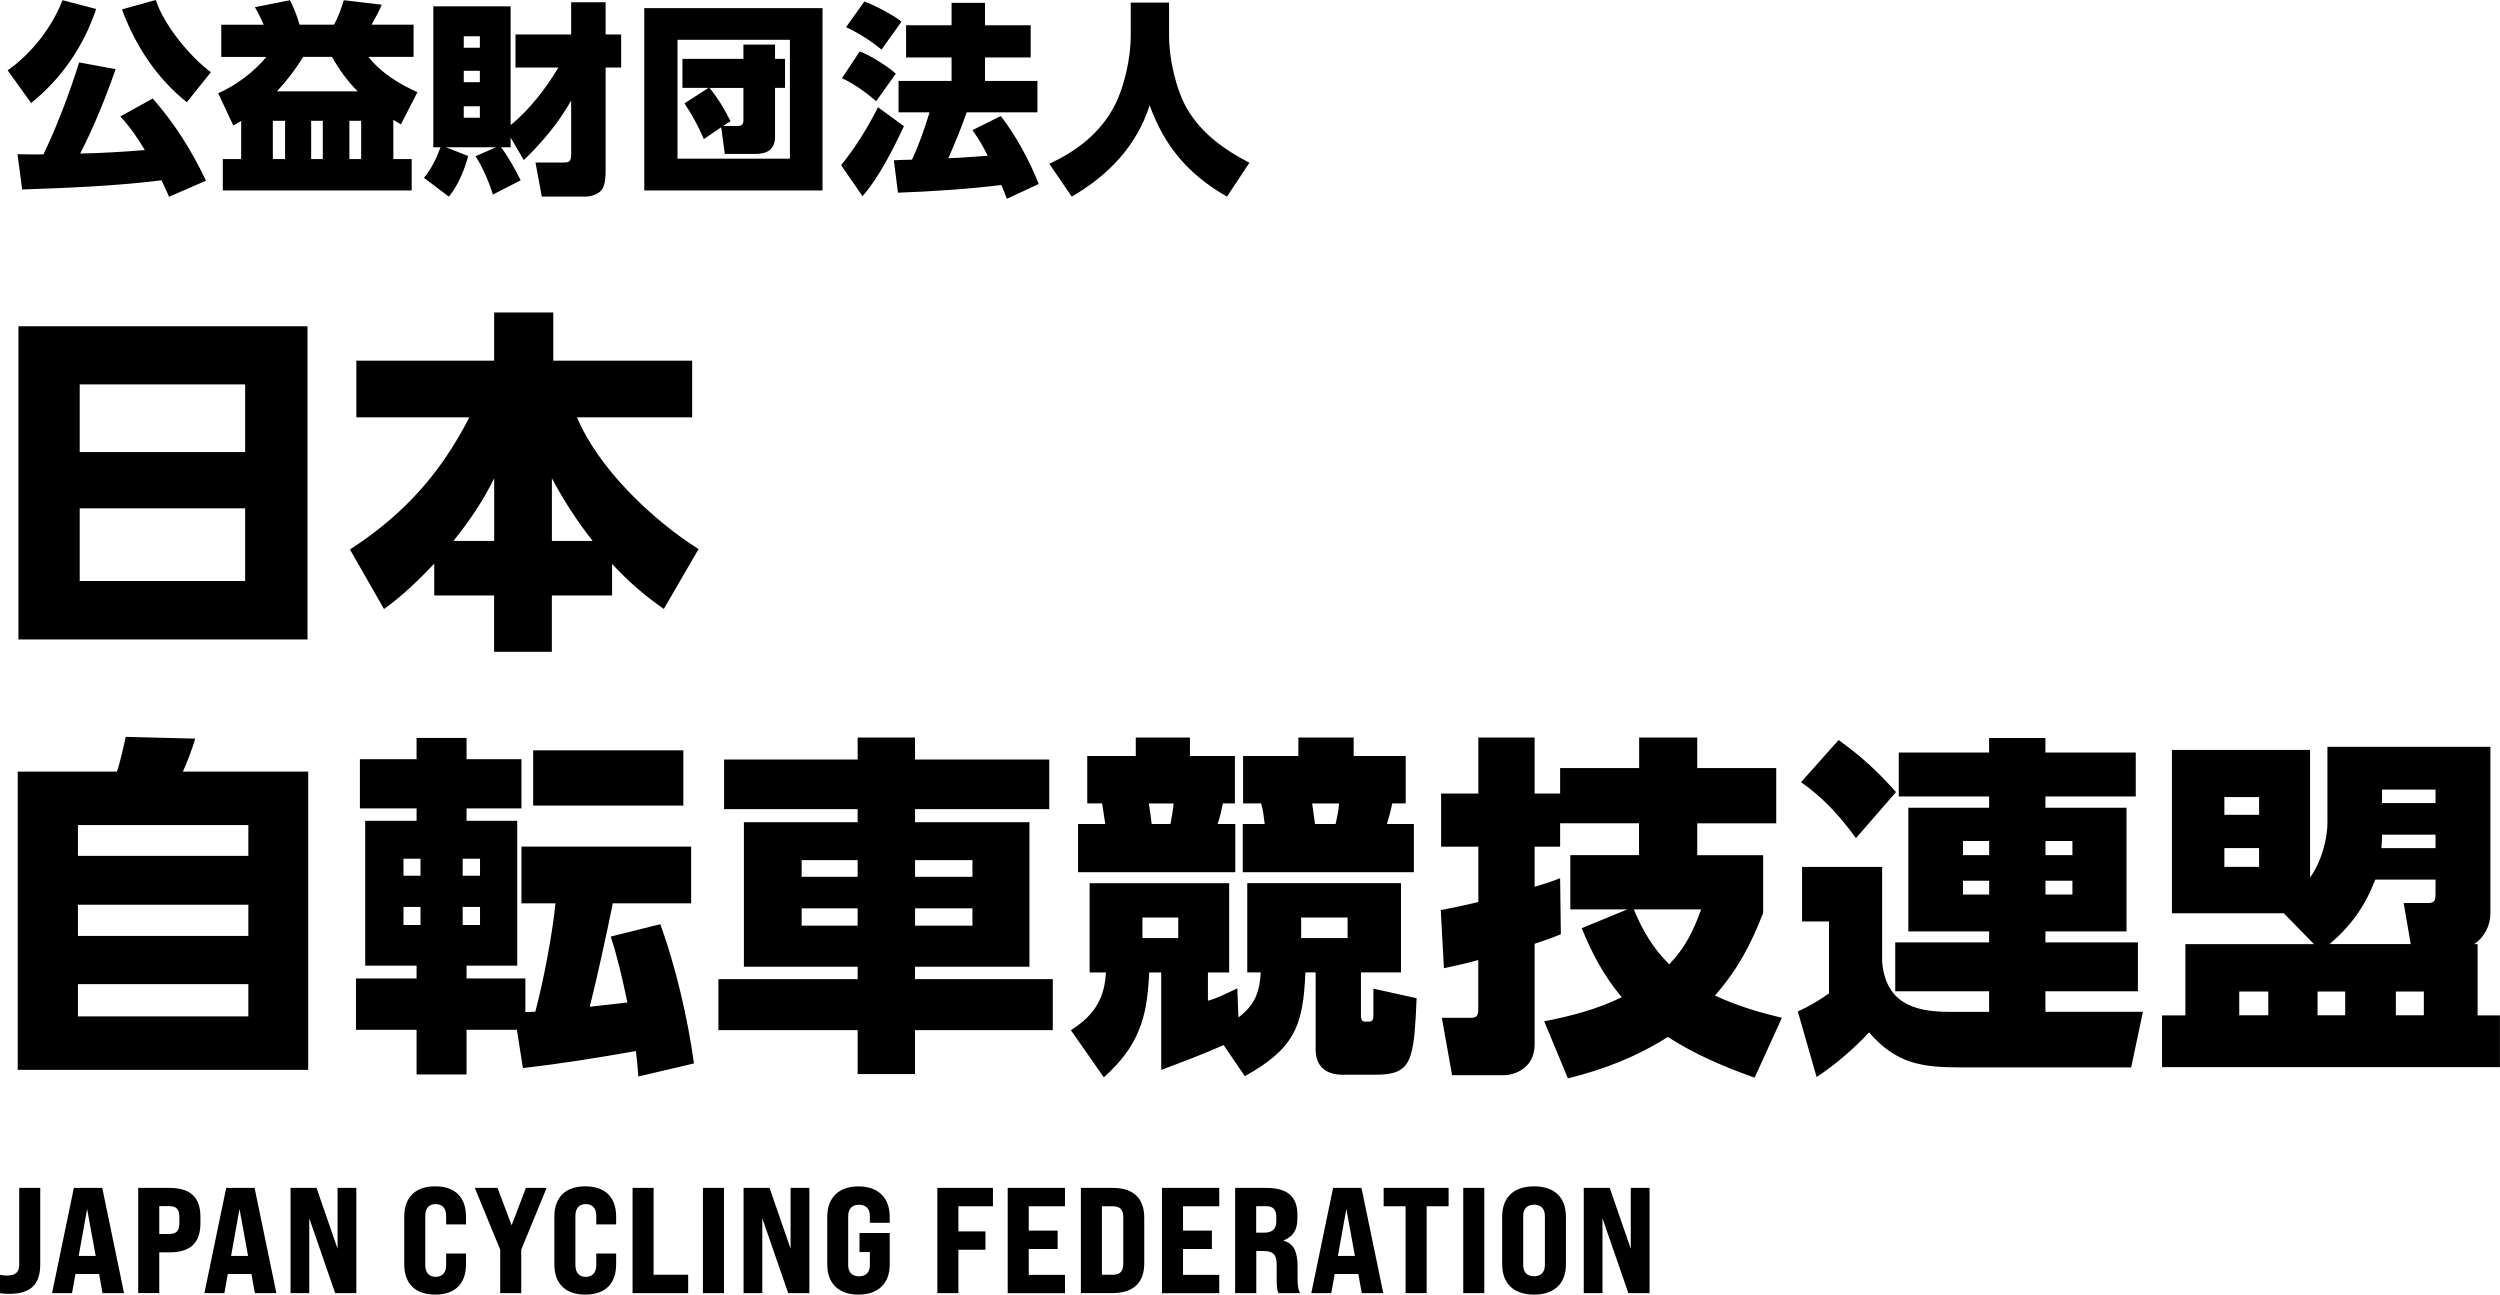
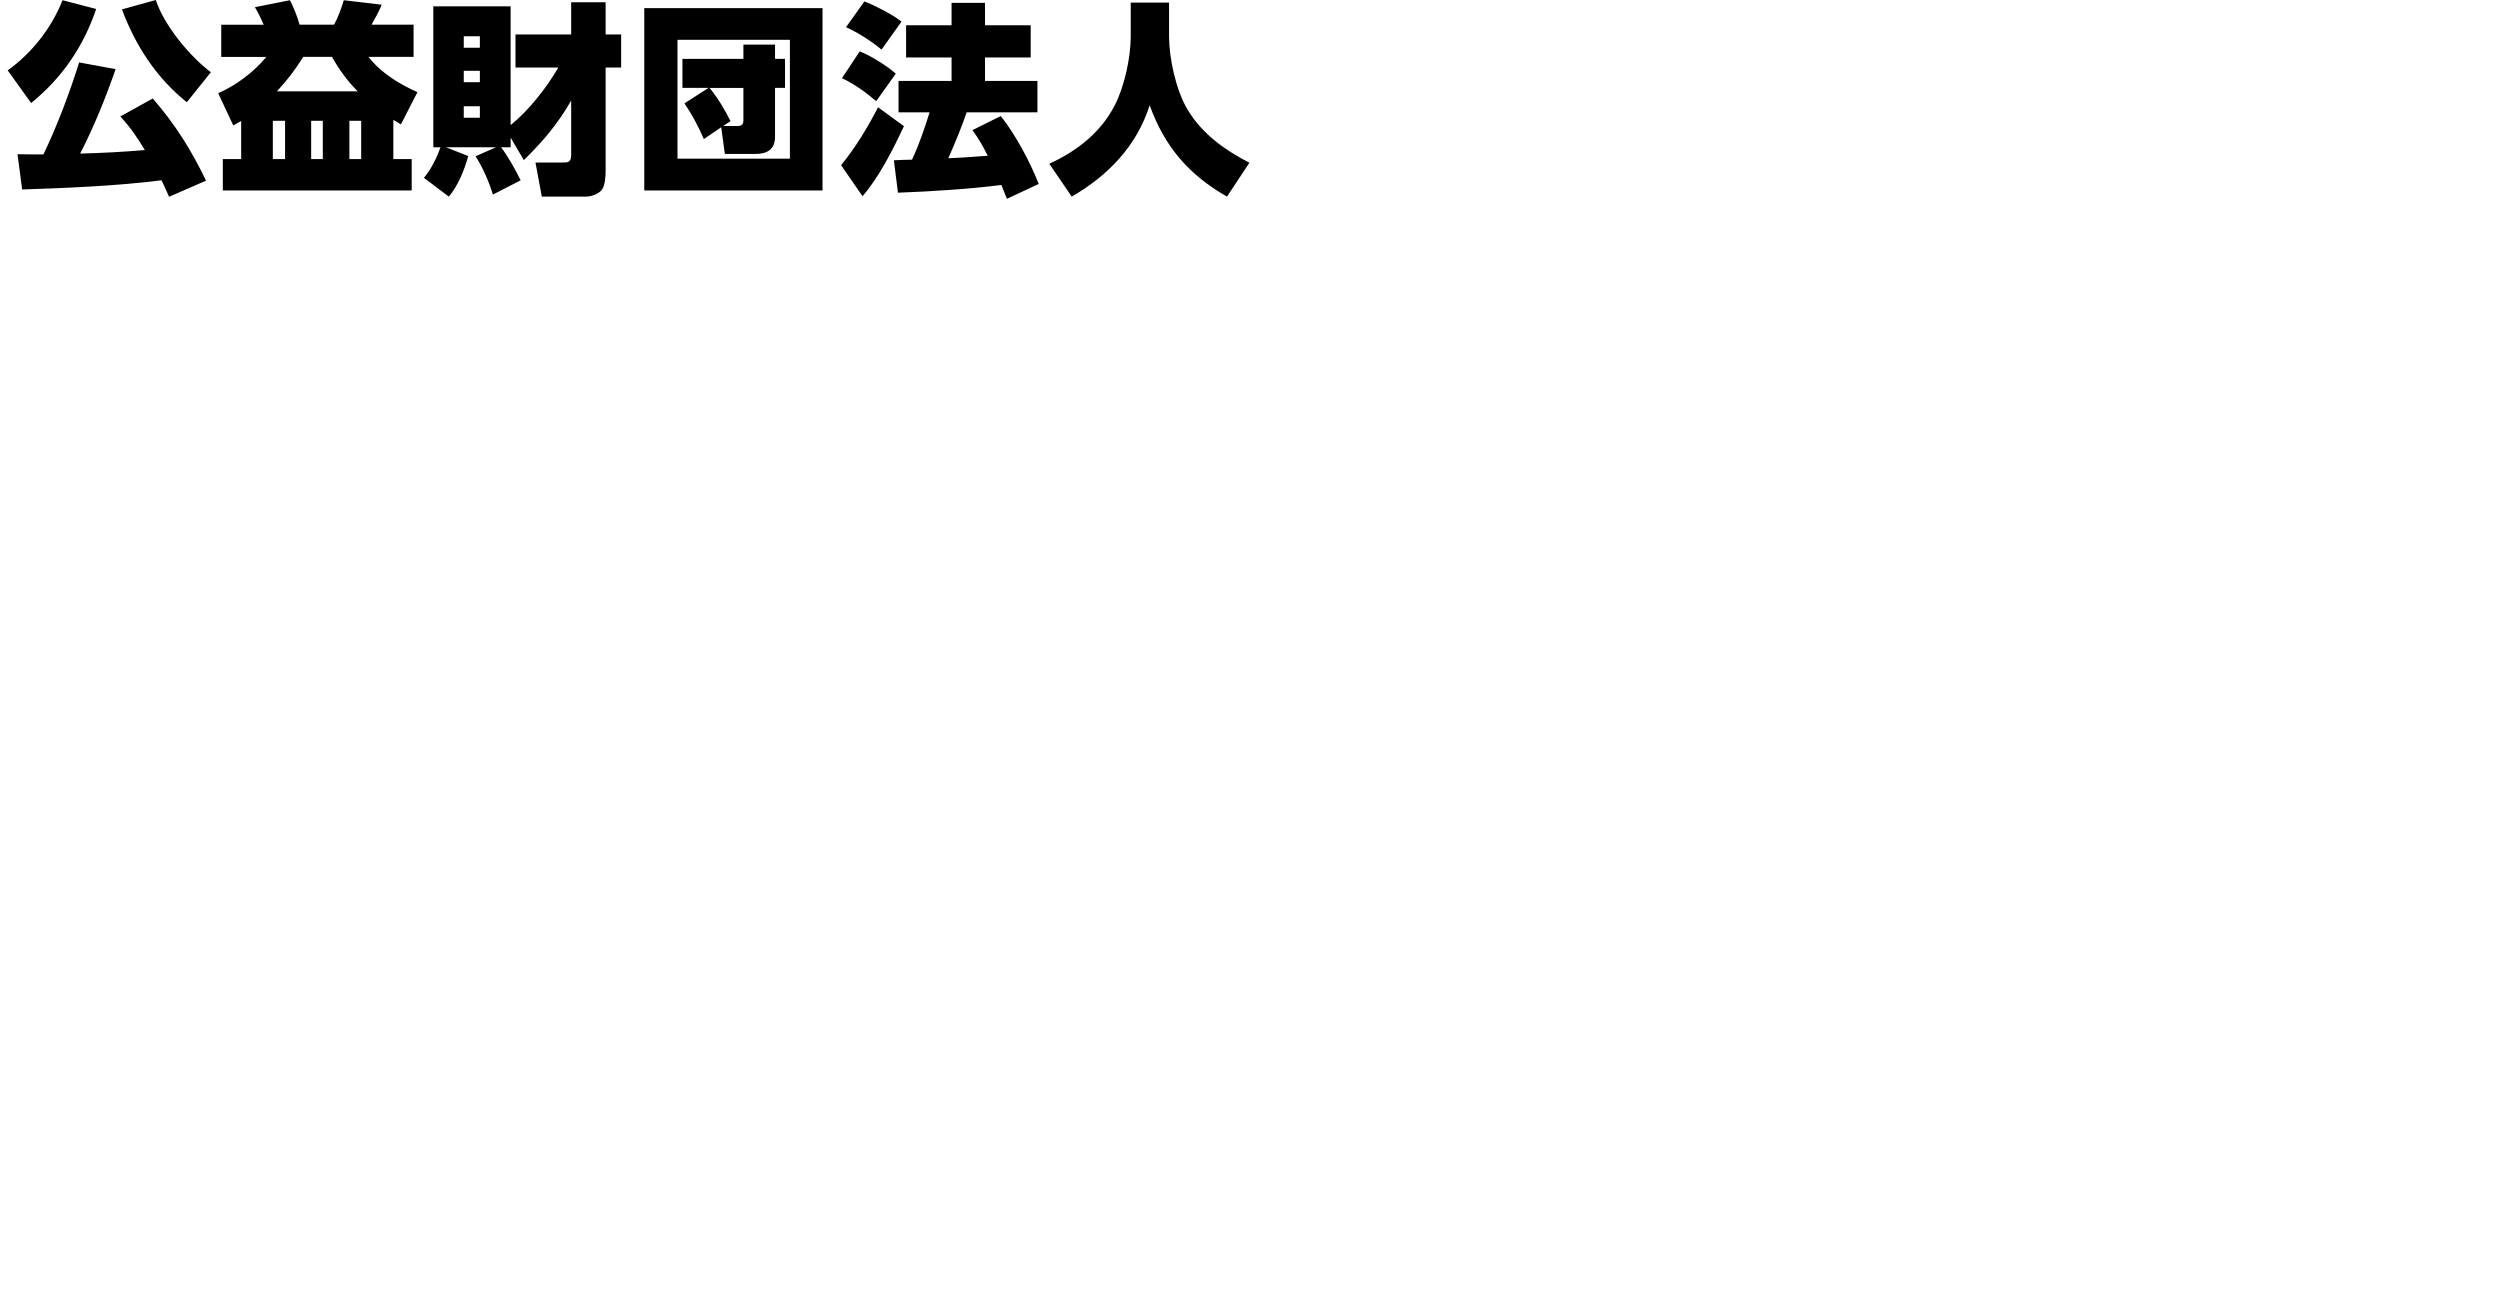
<svg xmlns="http://www.w3.org/2000/svg" id="_レイヤー_2" data-name="レイヤー 2" viewBox="0 0 465.76 241.19">
  <g id="_レイヤー_1-2" data-name="レイヤー 1">
    <g>
      <path d="M34.8,19.04c-5.66-4.52-9.58-10.56-12.08-17.29l6.31-1.75c1.48,4.64,6.35,10.56,10.26,13.45l-4.48,5.59ZM17.92,1.67c-2.36,6.99-6.38,12.88-12.12,17.52L1.43,13.11C5.92,9.92,9.64,5.17,11.65.04l6.27,1.63ZM30.08,33.59c-8.02,1.03-17.67,1.44-25.95,1.71l-.87-6.57c1.6.04,3.23.04,4.83.04,2.47-5.09,4.98-11.74,6.65-17.14l6.8,1.25c-1.82,5.24-4.07,10.83-6.61,15.73,4.45-.11,7.64-.3,12.05-.65-1.37-2.32-2.74-4.29-4.56-6.27l6.04-3.34c4.14,4.75,7.22,9.65,9.92,15.31l-6.88,3c-.46-1.03-.91-2.05-1.41-3.08ZM44.94,22.53c-.49.3-.99.57-1.48.84l-2.81-6c3.31-1.44,6.65-3.95,8.97-6.76h-8.4v-6h7.9c-.53-1.25-.99-2.17-1.63-3.27L54.02.04c.68,1.33,1.41,3.12,1.79,4.56h6.42c.72-1.25,1.41-3.15,1.82-4.56l7.07.84c-.46,1.14-1.29,2.66-1.9,3.72h7.83v6h-8.4c2.36,3,5.66,5.02,9.12,6.57l-3.08,6c-.46-.27-.95-.57-1.41-.84v7.3h3.42v5.85h-35.19v-5.85h3.42v-7.11ZM51.59,17.02h15.05c-1.98-2.01-3.38-3.95-4.79-6.42h-5.36c-1.6,2.55-2.89,4.22-4.9,6.42ZM53.11,22.5h-2.28v7.14h2.28v-7.14ZM60.14,22.5h-2.17v7.14h2.17v-7.14ZM67.29,22.5h-2.2v7.14h2.2v-7.14ZM95.14,25.61v1.82h-1.79c1.25,1.63,2.74,4.29,3.65,6.16l-5.17,2.66c-.68-2.28-1.94-5.17-3.23-7.14l3.8-1.67h-9.31l4.14,1.63c-.65,2.47-1.94,5.62-3.61,7.56l-4.64-3.5c1.37-1.63,2.39-3.72,3.08-5.7h-1.33V1.18h14.4v22.12c3.31-2.62,6.76-7.03,8.89-10.72h-7.98v-6.16h10.37V.42h6.42v6h2.89v6.16h-2.89v19.23c0,1.03-.08,2.74-.72,3.57-.65.8-1.98,1.25-2.96,1.25h-8.21l-1.18-6.35h4.94c1.22,0,1.71-.04,1.71-1.48v-10.07c-2.43,4.29-5.32,7.68-8.82,11.1l-2.47-4.22ZM89.4,6.76h-3v2.13h3v-2.13ZM89.4,13.19h-3v2.13h3v-2.13ZM89.4,19.8h-3v2.13h3v-2.13ZM120.03,1.52h33.21v33.97h-33.21V1.52ZM126.22,7.41v22.15h20.94V7.41h-20.94ZM134.36,23.71l-3.23,2.2c-1.06-2.43-2.13-4.45-3.61-6.65l4.48-2.89h-4.86v-5.4h11.36v-2.66h5.89v2.66h1.86v5.4h-1.86v9.12c0,2.36-1.48,3.19-3.65,3.19h-5.7l-.68-4.98ZM134.74,23.48h2.62c1.03,0,1.14-.53,1.14-1.06v-6.04h-6.31c1.56,1.9,2.81,3.99,3.91,6.19l-1.37.91ZM161.03.27c1.71.61,5.59,2.62,6.92,3.76l-3.72,5.21c-2.01-1.67-4.26-3.08-6.61-4.18l3.42-4.79ZM184.02,29.03c-.84-1.71-1.71-3.23-2.85-4.79l5.28-2.62c2.81,3.57,5.4,8.44,7.07,12.65l-5.93,2.77c-.34-.87-.68-1.75-1.03-2.58-5.89.76-13.22,1.22-19.27,1.44l-.76-6.04c1.14-.08,2.28-.08,3.38-.11,1.33-2.85,2.36-5.85,3.27-8.82h-5.78v-5.85h9.88v-4.37h-8.47v-6h8.47V.53h6.23v4.18h8.51v6h-8.51v4.37h9.77v5.85h-13.19c-.99,2.89-2.17,5.74-3.42,8.55,2.47-.08,4.9-.3,7.33-.46ZM160.16,9.58c1.86.65,5.28,2.81,6.73,4.14l-3.65,5.13c-1.94-1.67-4.07-3.19-6.38-4.29l3.31-4.98ZM168.4,23.52c-1.98,4.22-4.64,9.54-7.71,13.03l-3.99-5.78c2.62-3.19,5.02-7.11,6.88-10.79l4.83,3.53ZM210.66.49h7.14v6.31c0,3.88,1.22,9.92,3.46,13.64,2.74,4.56,6.95,7.52,11.51,9.88l-4.18,6.31c-7.11-4.07-11.63-9.31-14.4-17.02-2.43,7.6-7.71,13.07-14.52,17.02l-4.18-6.12c5.17-2.39,9.61-5.81,12.24-10.98,1.75-3.42,2.93-8.82,2.93-12.69V.49Z" />
-       <path d="M3.43,60.79h53.86v58.34H3.43v-58.34ZM14.85,84.22h30.82v-12.61H14.85v12.61ZM14.85,94.71v13.53h30.82v-13.53H14.85ZM80.91,105.01c-2.9,3.04-5.94,6.01-9.37,8.45l-6.34-11.09c9.97-6.47,16.83-14.06,22.24-24.62h-21.05v-10.56h25.67v-8.98h11.02v8.98h25.87v10.56h-21.45c3.96,9.5,13.99,19.07,22.64,24.55l-6.47,11.15c-3.7-2.57-6.53-5.08-9.64-8.38v5.87h-11.22v10.49h-10.76v-10.49h-11.15v-5.94ZM84.48,100.78h7.59v-11.68c-2.18,4.42-4.55,7.85-7.59,11.68ZM102.82,100.78h7.59c-2.97-3.83-5.28-7.33-7.59-11.68v11.68ZM3.3,143.75h18.48c.59-1.65,1.25-4.69,1.65-6.47l12.94.33c-.46,1.58-1.58,4.69-2.31,6.14h23.36v55.57H3.3v-55.57ZM46.26,153.71H14.52v5.74h31.75v-5.74ZM46.26,168.56H14.52v5.81h31.75v-5.81ZM46.26,183.35H14.52v6.01h31.75v-6.01ZM96.29,191.86h-9.37v8.32h-9.31v-8.32h-11.29v-9.57h11.29v-2.38h-9.57v-26.99h9.57v-2.31h-10.56v-9.17h10.56v-3.96h9.31v3.96h10.23v9.17h-10.23v2.31h9.44v26.99h-9.44v2.38h10.96v6.27c.66,0,1.25-.07,1.85-.07,1.52-5.68,3.17-14.39,3.76-20.2h-6.34v-10.56h31.61v10.56h-14.59c-1.32,6.47-2.71,12.87-4.29,19.27,2.31-.26,4.69-.53,7-.79-.86-4.16-1.78-8.25-3.1-12.28l9.24-2.31c2.84,7.79,5.15,17.69,6.27,25.94l-10.36,2.44c-.13-1.58-.26-3.17-.46-4.75-7,1.25-14.06,2.38-21.05,3.17l-1.12-7.13ZM127.31,139.79v10.3h-27.98v-10.3h27.98ZM78.34,159.98h-3.17v3.17h3.17v-3.17ZM89.43,159.98h-3.23v3.17h3.23v-3.17ZM78.34,168.96h-3.17v3.37h3.17v-3.37ZM89.43,168.96h-3.23v3.37h3.23v-3.37ZM170.47,141.5h25.01v9.24h-25.01v2.44h21.32v26.93h-21.32v2.31h25.67v9.5h-25.67v8.18h-10.69v-8.18h-25.94v-9.5h25.94v-2.31h-21.19v-26.93h21.19v-2.44h-24.88v-9.24h24.88v-4.09h10.69v4.09ZM159.78,160.25h-10.43v3.1h10.43v-3.1ZM181.17,160.25h-10.69v3.1h10.69v-3.1ZM159.78,169.22h-10.43v3.23h10.43v-3.23ZM181.17,169.22h-10.69v3.23h10.69v-3.23ZM211.59,137.41h10.1v3.43h8.38v8.84h-2.24c-.26,1.25-.53,2.57-.99,3.83h3.3v8.98h-29.3v-8.98h5.08c-.2-1.25-.4-2.57-.59-3.83h-2.77v-8.84h9.04v-3.43ZM241.89,137.41h10.3v3.43h9.7v8.84h-2.51c-.26,1.32-.59,2.57-.99,3.83h5.02v8.98h-31.88v-8.98h4.09c-.13-1.12-.33-2.77-.66-3.83h-3.37v-8.84h10.3v-3.43ZM218.65,149.69h-4.62c.2,1.25.4,2.57.53,3.83h3.5c.26-1.32.46-2.51.59-3.83ZM249.48,149.69h-5.02c.2,1.25.33,2.57.53,3.83h3.83c.26-1.06.59-2.77.66-3.83ZM227.96,194.7c-3.83,1.72-7.72,3.17-11.62,4.62v-18.15h-2.24c-.2,4.36-.66,7.79-1.98,10.89-1.25,3.04-3.23,5.74-6.47,8.65l-6.14-8.78c2.38-1.52,4.03-3.1,5.08-5.08.86-1.58,1.32-3.37,1.45-5.68h-3.04v-16.63h26v16.63h-3.96v5.28c2.24-.66,3.43-1.39,5.48-2.31l.2,5.41c1.52-1.12,2.51-2.31,3.17-3.7.59-1.32.92-2.9.99-4.69h-2.51v-16.63h28.64v16.63h-7.46v7.72c0,.73,0,1.45.73,1.45h.86c.46,0,.73-.33.73-1.06v-5.08l8.05,1.78c-.2,4.95-.4,8.25-1.06,10.43-.92,3.1-2.77,3.83-6.86,3.83h-5.81c-3.17,0-5.08-1.52-5.08-4.75v-14.32h-1.91c-.2,5.08-.73,8.71-2.44,11.68-1.65,2.9-4.36,5.15-8.84,7.66l-3.96-5.81ZM219.51,170.94h-6.67v3.83h6.67v-3.83ZM251.06,170.94h-8.65v3.83h8.65v-3.83ZM290.66,153.38v4.36h-4.75v7.46c1.65-.46,3.23-.99,4.75-1.58l.13,10.43c-1.58.66-3.23,1.25-4.88,1.78v18.74c0,4.75-4.22,5.74-5.61,5.74h-9.77l-1.91-10.69h5.21c.99,0,1.58-.07,1.58-1.52v-9.24c-2.11.59-4.22,1.06-6.4,1.52l-.59-10.82c2.31-.46,4.62-.92,7-1.52v-10.3h-6.93v-9.9h6.93v-10.43h10.49v10.43h4.75v-4.75h14.72v-5.68h10.82v5.68h14.72v10.3h-14.72v5.94h12.28v10.76c-2.31,5.94-4.75,10.56-8.98,15.38,4.09,1.91,8.12,3.1,12.47,4.16l-5.08,11.15c-5.74-2.05-11.02-4.29-16.17-7.59-5.94,3.76-11.81,6.01-18.61,7.72l-4.42-10.63c5.02-.99,9.83-2.24,14.45-4.49-3.37-4.03-5.48-8.05-7.46-12.87l8.51-3.5h-10.63v-10.1h12.8v-5.94h-14.72ZM310.99,179.65c2.97-3.1,4.49-6.2,5.94-10.23h-12.54c1.58,3.89,3.63,7.33,6.6,10.23ZM381.08,188.5h18.15l-2.18,10.36h-31.81c-7.33,0-12.01-.73-17.03-6.53-2.64,2.9-6.47,6.2-9.77,8.32l-3.5-12.21c2.05-.92,3.96-2.05,5.81-3.37v-13.4h-5.02v-10.16h14.92v17.69c.66,7.52,5.74,9.31,12.47,9.31h7.46v-3.83h-17.49v-9.11h17.49v-2.05h-15.05v-23.03h15.05v-2.11h-16.83v-8.18h16.83v-2.71h10.49v2.71h16.83v8.18h-16.83v2.11h15.11v23.03h-15.11v2.05h17.23v9.11h-17.23v3.83ZM342.54,137.87c4.22,3.04,7.26,5.81,10.69,9.7l-7.46,8.58c-2.97-4.09-6.07-7.52-10.23-10.43l7-7.85ZM370.59,156.68h-4.88v2.64h4.88v-2.64ZM386.1,156.68h-5.02v2.64h5.02v-2.64ZM370.59,164.08h-4.88v2.57h4.88v-2.57ZM386.1,164.08h-5.02v2.57h5.02v-2.57ZM425.5,170.15h-20.86v-30.43h25.74v23.76c1.98-2.71,3.23-6.93,3.23-10.23v-14.12h30.36v31.09c0,2.24-1.19,4.49-3.04,5.68h.66v13.27h4.16v9.64h-62.96v-9.64h4.36v-13.27h23.96l-5.61-5.74ZM453.75,147.11h-9.97v2.51h9.97v-2.51ZM420.88,148.5h-6.47v3.3h6.47v-3.3ZM453.75,155.5h-9.97v.53c0,.66-.07,1.32-.13,1.98h10.1v-2.51ZM420.88,158h-6.47v3.5h6.47v-3.5ZM449.13,175.89l-1.32-7.66h4.62c1.19,0,1.32-.59,1.32-1.72v-2.64h-11.22c-1.91,4.95-4.49,8.58-8.51,12.01h15.11ZM422.59,184.73h-5.41v4.42h5.41v-4.42ZM436.92,184.73h-5.15v4.42h5.15v-4.42ZM451.57,184.73h-5.21v4.42h5.21v-4.42Z" />
-       <path d="M1.65,241.05c-.5,0-1.09-.03-1.65-.11v-3.44c.42.11.84.14,1.2.14,1.68,0,2.38-.59,2.38-2.02v-14.31h3.92v14.2c0,3.84-1.79,5.54-5.85,5.54ZM19.1,240.91l-.64-3.56h-4.4l-.64,3.56h-3.72l4.06-19.6h5.29l4.06,19.6h-4ZM14.67,233.99h3.16l-1.6-8.76-1.57,8.76ZM25.75,240.91v-19.6h5.77c3.95,0,5.82,1.74,5.82,5.4v1.18c0,3.7-1.88,5.43-5.82,5.43h-1.85v7.59h-3.92ZM29.67,229.9h1.85c1.34,0,1.9-.59,1.9-2.02v-1.18c0-1.4-.56-1.99-1.9-1.99h-1.85v5.18ZM47.48,240.91l-.64-3.56h-4.4l-.64,3.56h-3.72l4.06-19.6h5.29l4.06,19.6h-4ZM43.06,233.99h3.16l-1.6-8.76-1.57,8.76ZM54.13,240.91v-19.6h4.84l3.92,11.34v-11.34h3.5v19.6h-3.95l-4.82-13.94v13.94h-3.5ZM81.08,241.19c-3.7,0-5.77-2.02-5.77-5.66v-8.85c0-3.64,2.07-5.66,5.77-5.66s5.74,2.02,5.74,5.66v1.43h-3.7v-1.57c0-1.43-.7-2.21-1.96-2.21s-1.93.78-1.93,2.21v9.13c0,1.43.7,2.21,1.93,2.21s1.96-.78,1.96-2.21v-2.13h3.7v1.99c0,3.64-2.04,5.66-5.74,5.66ZM93.19,240.91v-8.09l-4.73-11.51h4.23l2.63,6.97,2.66-6.97h3.86l-4.73,11.51v8.09h-3.92ZM109.05,241.19c-3.7,0-5.77-2.02-5.77-5.66v-8.85c0-3.64,2.07-5.66,5.77-5.66s5.74,2.02,5.74,5.66v1.43h-3.7v-1.57c0-1.43-.7-2.21-1.96-2.21s-1.93.78-1.93,2.21v9.13c0,1.43.7,2.21,1.93,2.21s1.96-.78,1.96-2.21v-2.13h3.7v1.99c0,3.64-2.04,5.66-5.74,5.66ZM117.85,240.91v-19.6h3.92v16.18h6.44v3.42h-10.36ZM130.96,240.91v-19.6h3.92v19.6h-3.92ZM138.53,240.91v-19.6h4.84l3.92,11.34v-11.34h3.5v19.6h-3.95l-4.82-13.94v13.94h-3.5ZM159.94,241.19c-3.67,0-5.82-2.07-5.82-5.6v-8.9c0-3.56,2.16-5.66,5.82-5.66s5.82,2.1,5.82,5.66v1.12h-3.7v-1.26c0-1.32-.7-2.1-2.02-2.1s-2.02.78-2.02,2.1v9.13c0,1.32.7,2.1,2.02,2.1s2.02-.78,2.02-2.1v-2.41h-1.93v-3.56h5.63v5.88c0,3.53-2.16,5.6-5.82,5.6ZM174.63,240.91v-19.6h10.36v3.42h-6.44v4.68h5.04v3.42h-5.04v8.09h-3.92ZM187.74,240.91v-19.6h10.67v3.42h-6.75v4.54h5.38v3.42h-5.38v4.82h6.75v3.42h-10.67ZM201.37,240.91v-19.6h5.96c3.81,0,5.85,1.93,5.85,5.54v8.51c0,3.61-2.04,5.54-5.85,5.54h-5.96ZM205.29,237.49h1.99c1.4,0,1.99-.62,1.99-2.07v-8.62c0-1.46-.59-2.07-1.99-2.07h-1.99v12.77ZM216.48,240.91v-19.6h10.67v3.42h-6.75v4.54h5.38v3.42h-5.38v4.82h6.75v3.42h-10.67ZM230.11,240.91v-19.6h5.8c3.92,0,5.8,1.6,5.8,4.98v.76c0,2.07-.81,3.36-2.55,4.03v.08c1.79.48,2.58,1.93,2.58,4.73v2.3c0,1.09.06,1.88.45,2.72h-4c-.22-.53-.34-.81-.34-2.74v-2.55c0-1.88-.64-2.55-2.46-2.55h-1.34v7.84h-3.92ZM234.03,229.65h1.43c1.62,0,2.32-.67,2.32-2.18v-.76c0-1.37-.59-1.99-1.9-1.99h-1.85v4.93ZM253.7,240.91l-.64-3.56h-4.4l-.64,3.56h-3.72l4.06-19.6h5.29l4.06,19.6h-4ZM249.27,233.99h3.16l-1.6-8.76-1.57,8.76ZM261.87,240.91v-16.18h-4.09v-3.42h12.1v3.42h-4.09v16.18h-3.92ZM272.61,240.91v-19.6h3.92v19.6h-3.92ZM285.8,241.19c-3.84,0-5.94-2.1-5.94-5.66v-8.85c0-3.56,2.1-5.66,5.94-5.66s5.94,2.1,5.94,5.66v8.85c0,3.56-2.1,5.66-5.94,5.66ZM285.8,237.77c1.32,0,2.02-.78,2.02-2.1v-9.13c0-1.32-.7-2.1-2.02-2.1s-2.02.78-2.02,2.1v9.13c0,1.32.7,2.1,2.02,2.1ZM295.06,240.91v-19.6h4.84l3.92,11.34v-11.34h3.5v19.6h-3.95l-4.82-13.94v13.94h-3.5Z" />
    </g>
  </g>
</svg>